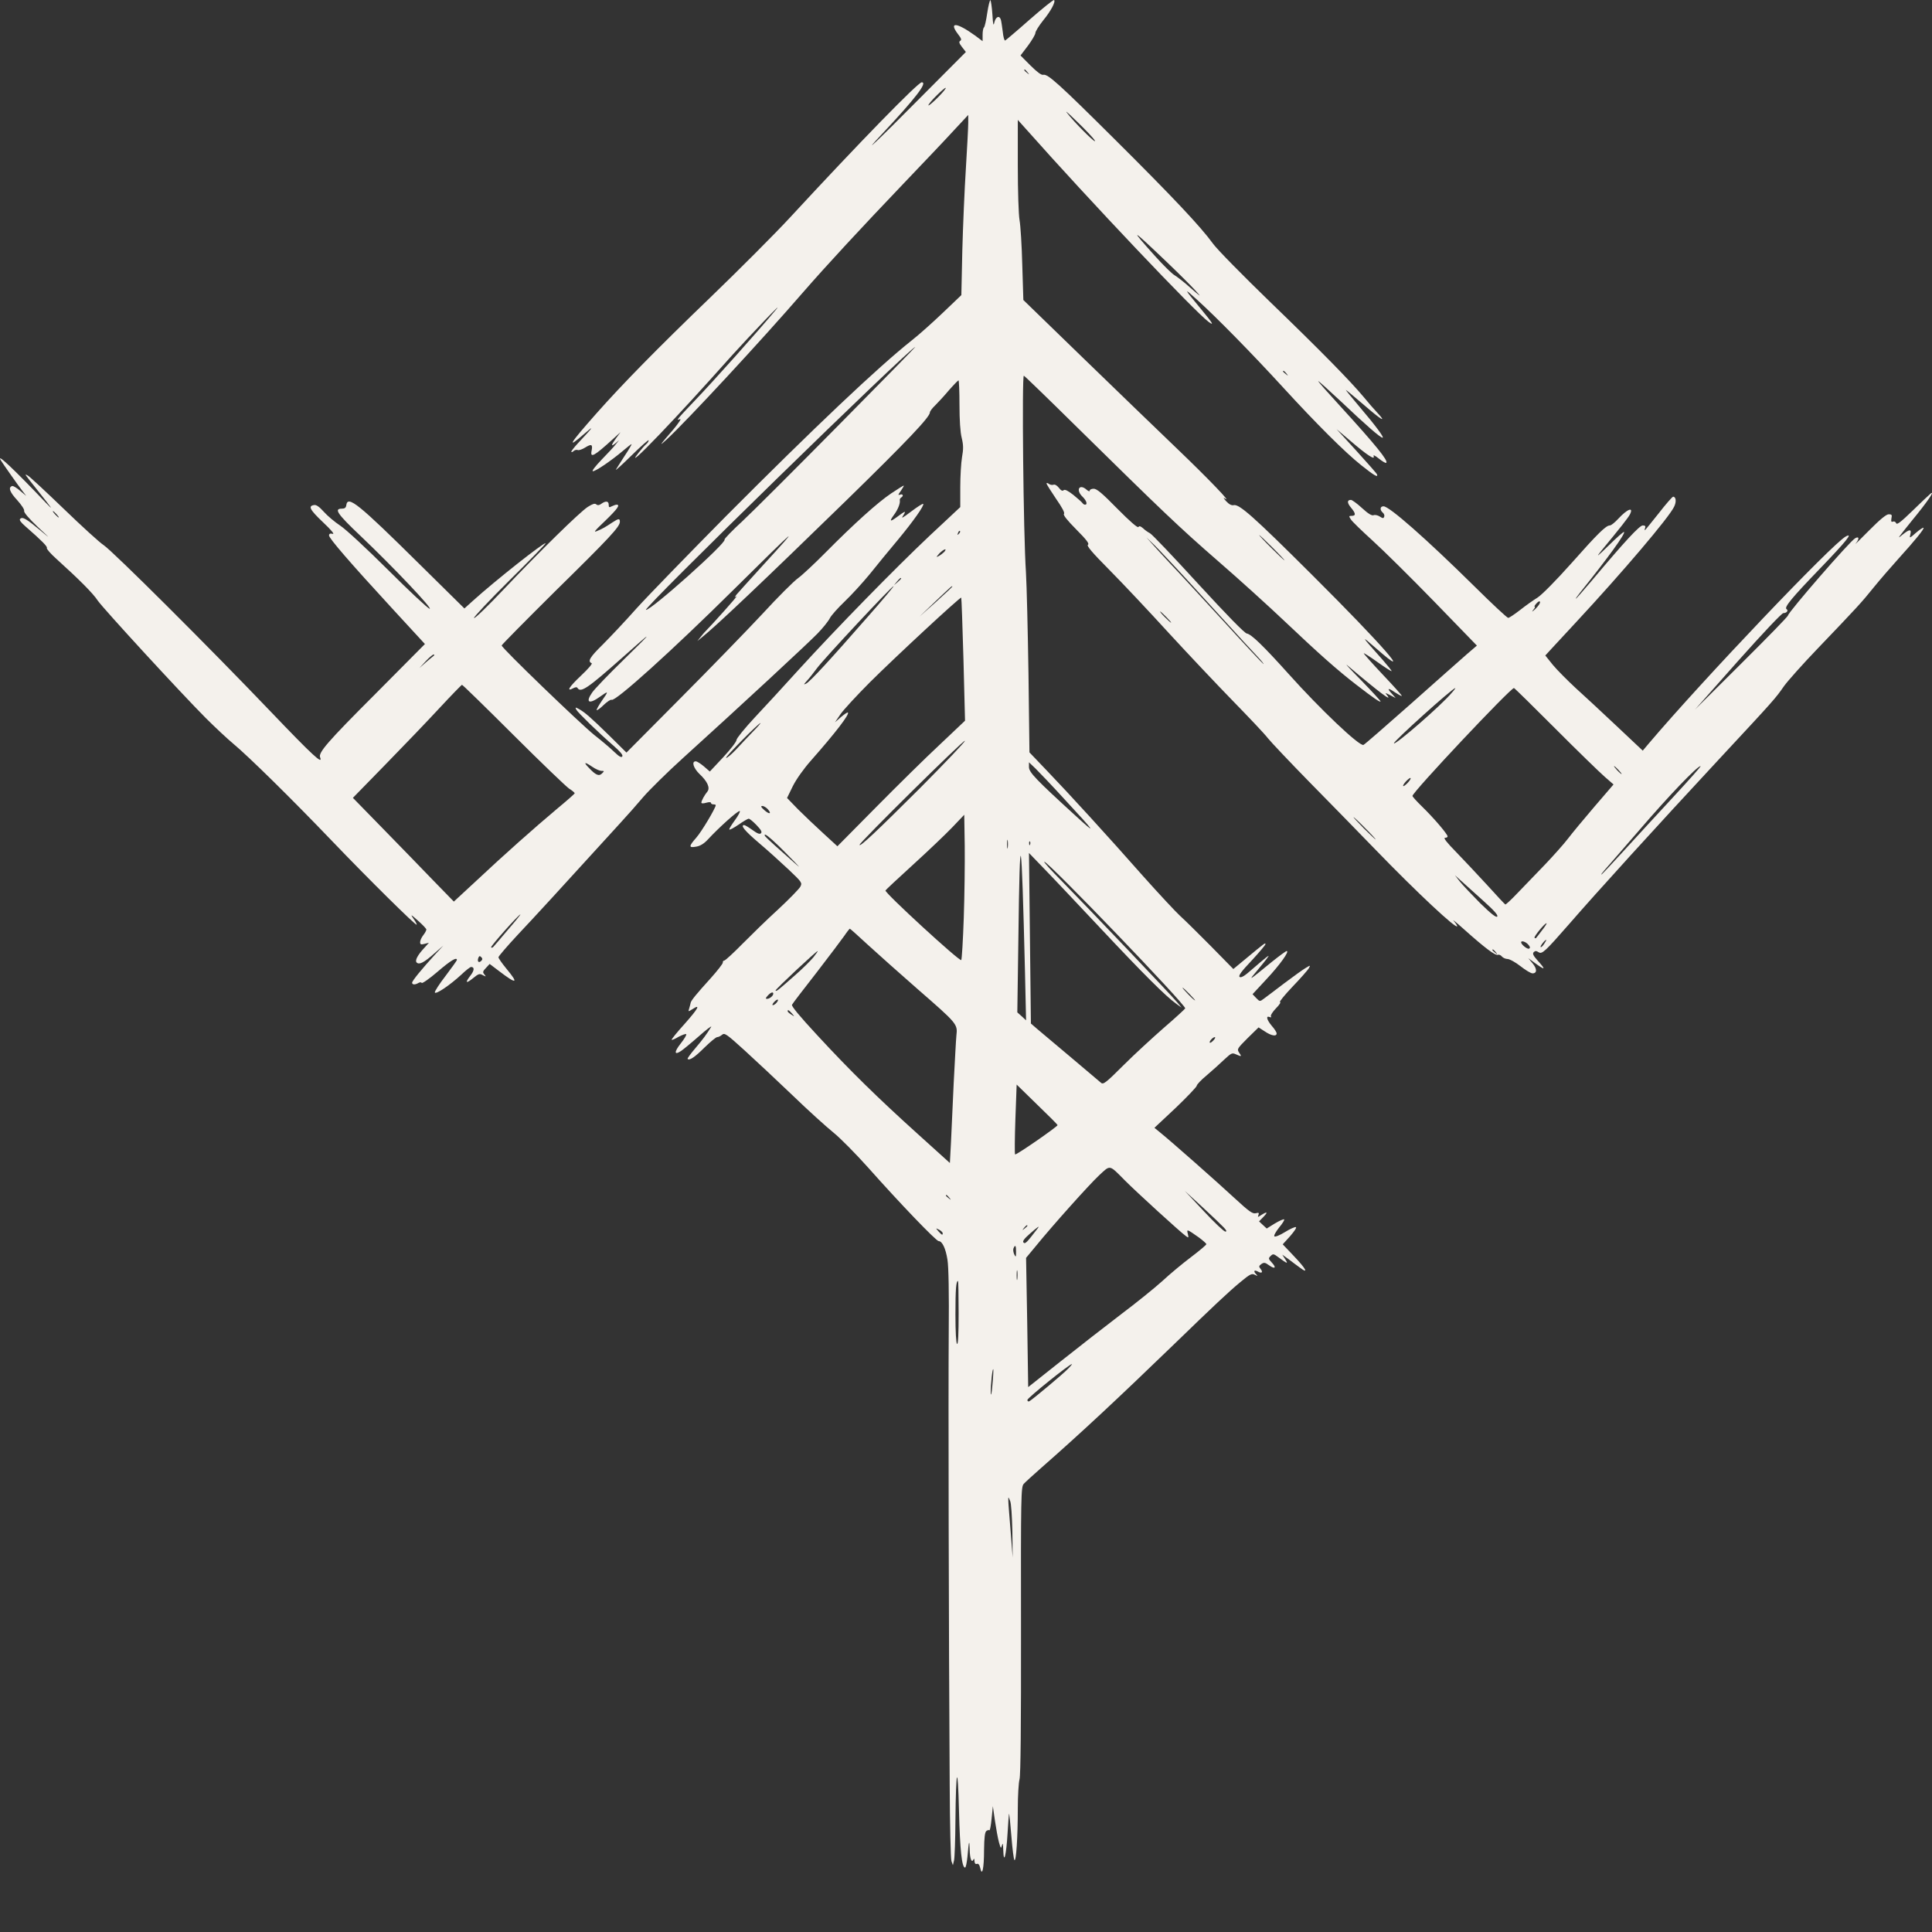
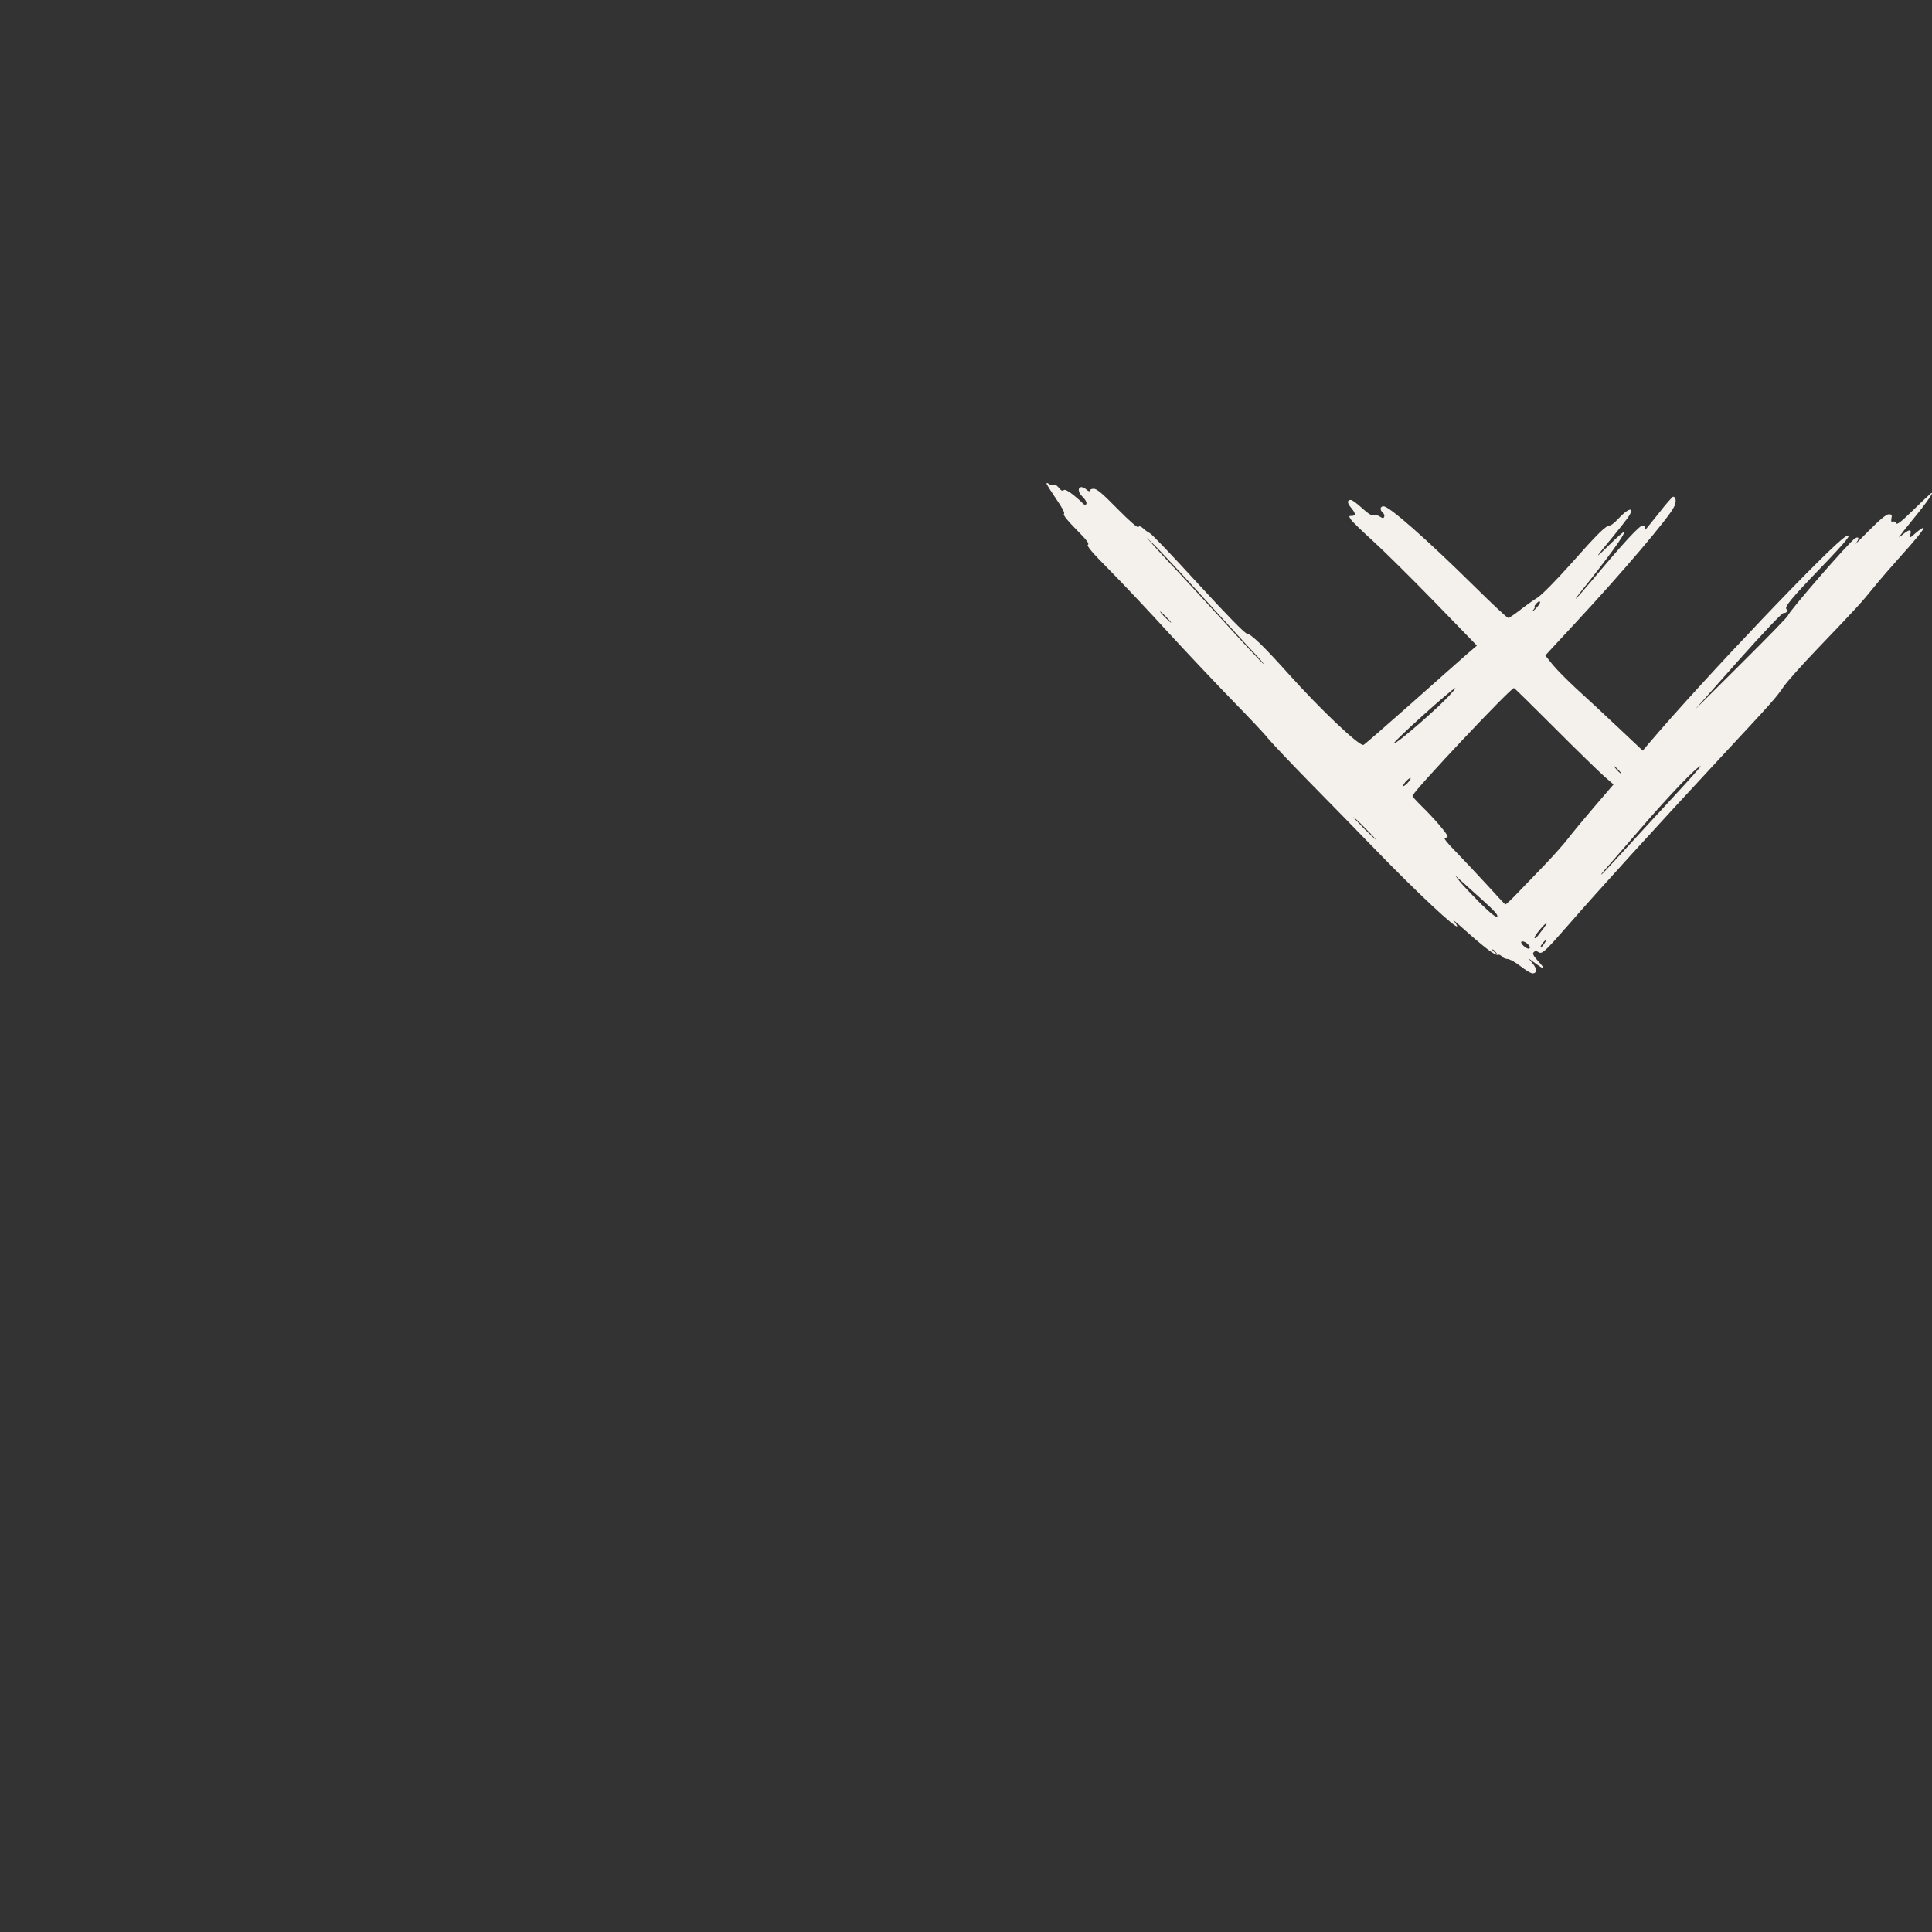
<svg xmlns="http://www.w3.org/2000/svg" width="32" height="32" viewBox="0 0 32 32" fill="none">
  <rect x="0" y="0" width="32" height="32" fill="#333333" stroke="none" />
-   <path d="M16.352 0.214C16.334 0.338 16.31 0.447 16.297 0.455C16.286 0.463 16.275 0.515 16.275 0.573V0.682L16.151 0.589C15.844 0.368 15.709 0.357 15.868 0.566C15.921 0.634 15.931 0.661 15.905 0.676C15.878 0.692 15.886 0.716 15.934 0.779L15.998 0.861L15.256 1.606C14.513 2.356 14.237 2.614 14.608 2.221C15.169 1.622 15.368 1.363 15.267 1.363C15.206 1.363 14.229 2.364 13.081 3.607C12.832 3.876 12.239 4.47 11.765 4.927C10.879 5.78 10.302 6.369 9.873 6.854C9.426 7.359 9.37 7.454 9.685 7.179C9.852 7.034 9.831 7.066 9.571 7.343C9.505 7.414 9.455 7.48 9.463 7.485C9.468 7.493 9.486 7.485 9.502 7.47C9.518 7.454 9.55 7.446 9.569 7.454C9.587 7.462 9.645 7.443 9.693 7.412C9.796 7.348 9.82 7.359 9.799 7.464C9.772 7.594 9.838 7.559 10.159 7.266L10.278 7.158L10.206 7.256C10.119 7.375 10.114 7.409 10.196 7.34L10.254 7.29L10.201 7.356C10.175 7.393 10.066 7.509 9.966 7.612C9.857 7.726 9.796 7.805 9.82 7.805C9.868 7.805 10.116 7.636 10.312 7.472C10.386 7.409 10.453 7.356 10.46 7.356C10.468 7.356 10.418 7.443 10.349 7.546C10.28 7.652 10.214 7.757 10.201 7.779C10.191 7.8 10.307 7.694 10.463 7.541C10.617 7.39 10.744 7.277 10.744 7.293C10.744 7.311 10.725 7.338 10.704 7.356C10.68 7.375 10.625 7.438 10.577 7.499C10.429 7.686 10.585 7.549 10.921 7.198C11.262 6.841 11.604 6.469 12.12 5.891C12.43 5.548 13.001 4.951 12.856 5.125C12.551 5.492 11.813 6.318 11.501 6.643C11.382 6.767 11.268 6.889 11.249 6.915C11.217 6.955 11.217 6.96 11.262 6.942C11.292 6.931 11.244 7.002 11.157 7.108C10.924 7.377 10.902 7.409 11.045 7.277C11.389 6.957 12.594 5.658 13.3 4.843C13.695 4.389 14.248 3.792 14.979 3.026C15.291 2.699 15.659 2.313 15.791 2.168L16.037 1.904V2.036C16.037 2.107 16.019 2.448 15.998 2.789C15.976 3.129 15.95 3.742 15.939 4.148L15.923 4.888L15.616 5.181C15.447 5.342 15.217 5.548 15.105 5.635C14.537 6.086 13.494 7.074 12.027 8.547C11.403 9.178 10.736 9.864 10.545 10.075C10.357 10.287 10.103 10.556 9.984 10.675C9.772 10.883 9.727 10.955 9.799 10.984C9.817 10.992 9.748 11.073 9.619 11.195C9.423 11.38 9.373 11.464 9.497 11.398C9.531 11.38 9.555 11.377 9.566 11.396C9.619 11.48 9.738 11.398 10.32 10.881C10.836 10.421 10.839 10.429 10.331 10.926C10.082 11.168 9.846 11.414 9.807 11.472C9.693 11.636 9.756 11.67 9.936 11.541C10.079 11.438 10.085 11.443 9.976 11.596C9.918 11.681 9.876 11.755 9.883 11.762C9.891 11.768 9.944 11.731 10 11.675C10.058 11.62 10.116 11.583 10.13 11.591C10.188 11.628 11.135 10.773 12.157 9.761C13.237 8.692 13.295 8.644 12.623 9.378C12.411 9.611 12.221 9.822 12.199 9.848C12.165 9.896 12.165 9.899 12.199 9.877C12.229 9.862 11.794 10.347 11.67 10.472C11.662 10.479 11.633 10.514 11.604 10.551L11.551 10.617L11.617 10.564C11.866 10.366 12.66 9.611 14.015 8.291C15.029 7.301 15.402 6.907 15.402 6.831C15.402 6.812 15.442 6.759 15.489 6.715C15.537 6.667 15.64 6.556 15.717 6.464C15.796 6.374 15.868 6.3 15.876 6.3C15.884 6.3 15.892 6.482 15.892 6.704C15.892 6.955 15.905 7.161 15.929 7.253C15.958 7.372 15.958 7.438 15.934 7.573C15.918 7.668 15.905 7.892 15.905 8.072V8.399L15.397 8.874C14.82 9.418 13.862 10.398 13.229 11.092C12.993 11.353 12.663 11.712 12.498 11.887C12.334 12.063 12.199 12.23 12.199 12.256C12.199 12.285 12.099 12.412 11.977 12.544L11.757 12.779L11.659 12.694C11.607 12.65 11.546 12.61 11.524 12.61C11.45 12.61 11.485 12.721 11.585 12.819C11.715 12.94 11.765 13.048 11.718 13.109C11.667 13.17 11.617 13.265 11.617 13.294C11.617 13.31 11.649 13.31 11.697 13.296C11.744 13.283 11.776 13.283 11.776 13.299C11.776 13.312 11.794 13.323 11.816 13.323C11.837 13.323 11.855 13.328 11.855 13.336C11.855 13.381 11.62 13.777 11.532 13.875C11.405 14.02 11.405 14.046 11.532 14.023C11.599 14.012 11.662 13.972 11.723 13.906C11.911 13.703 12.223 13.423 12.252 13.434C12.266 13.436 12.231 13.505 12.173 13.584C12.115 13.664 12.072 13.732 12.08 13.74C12.088 13.748 12.157 13.711 12.234 13.658C12.313 13.603 12.387 13.56 12.401 13.56C12.416 13.56 12.475 13.608 12.53 13.666C12.604 13.743 12.626 13.78 12.604 13.801C12.583 13.822 12.543 13.806 12.464 13.748C12.401 13.703 12.34 13.666 12.326 13.666C12.258 13.666 12.334 13.761 12.565 13.957C12.705 14.075 12.927 14.276 13.057 14.398C13.285 14.614 13.29 14.622 13.255 14.688C13.234 14.725 13.07 14.894 12.888 15.063C12.705 15.229 12.438 15.491 12.292 15.638C12.144 15.789 12.011 15.91 11.996 15.91C11.98 15.91 11.969 15.926 11.972 15.945C11.972 15.963 11.882 16.079 11.771 16.203C11.538 16.459 11.45 16.568 11.44 16.607C11.437 16.623 11.427 16.665 11.416 16.7C11.397 16.76 11.397 16.76 11.469 16.715C11.609 16.623 11.567 16.702 11.342 16.956C11.215 17.096 11.117 17.217 11.125 17.222C11.13 17.23 11.183 17.207 11.241 17.172C11.302 17.141 11.358 17.119 11.366 17.13C11.376 17.138 11.334 17.209 11.273 17.286C11.162 17.426 11.167 17.484 11.281 17.407C11.313 17.386 11.445 17.278 11.575 17.164C11.702 17.051 11.794 16.982 11.779 17.009C11.699 17.138 11.646 17.209 11.517 17.362C11.44 17.452 11.382 17.531 11.389 17.539C11.419 17.571 11.511 17.508 11.67 17.349C11.765 17.257 11.858 17.178 11.879 17.178C11.9 17.178 11.937 17.159 11.961 17.138C12.001 17.104 12.035 17.127 12.334 17.399C12.514 17.563 12.872 17.898 13.126 18.141C13.38 18.387 13.684 18.661 13.801 18.756C13.917 18.849 14.177 19.113 14.38 19.34C14.896 19.921 15.505 20.557 15.548 20.557C15.606 20.557 15.664 20.678 15.693 20.866C15.712 20.979 15.72 21.418 15.714 22.075C15.706 23.068 15.714 27.084 15.73 29.56C15.733 30.22 15.746 30.79 15.759 30.827L15.783 30.893L15.802 30.814C15.812 30.769 15.823 30.474 15.825 30.154C15.833 29.272 15.865 29.188 15.884 29.996C15.9 30.637 15.931 30.933 15.984 30.933C15.998 30.933 16.013 30.854 16.024 30.753C16.048 30.481 16.056 30.458 16.061 30.635C16.064 30.788 16.095 30.867 16.125 30.796C16.133 30.777 16.14 30.79 16.14 30.825C16.143 30.864 16.156 30.88 16.18 30.872C16.204 30.862 16.223 30.885 16.236 30.941C16.267 31.089 16.299 30.949 16.299 30.64C16.302 30.439 16.312 30.349 16.336 30.328C16.358 30.312 16.379 30.307 16.387 30.315C16.397 30.323 16.413 30.236 16.424 30.122L16.445 29.916L16.479 30.154C16.498 30.283 16.527 30.445 16.545 30.511C16.575 30.619 16.58 30.624 16.596 30.563C16.609 30.516 16.614 30.537 16.617 30.642C16.625 30.899 16.667 30.727 16.688 30.371C16.699 30.186 16.709 30.038 16.715 30.041C16.717 30.046 16.736 30.215 16.752 30.418C16.768 30.621 16.791 30.798 16.802 30.809C16.831 30.838 16.858 30.426 16.858 29.959C16.858 29.747 16.871 29.526 16.887 29.468C16.905 29.396 16.913 28.583 16.911 26.996C16.908 24.76 16.911 24.628 16.956 24.578C16.982 24.549 17.109 24.433 17.241 24.317C17.898 23.741 18.509 23.171 19.465 22.247C20.1 21.632 20.346 21.399 20.545 21.235C20.703 21.104 20.733 21.088 20.783 21.114C20.831 21.138 20.836 21.138 20.809 21.109C20.756 21.056 20.77 21.027 20.831 21.059C20.899 21.098 20.926 21.075 20.878 21.016C20.849 20.979 20.849 20.969 20.891 20.937C20.934 20.908 20.952 20.908 21.018 20.956C21.116 21.027 21.148 21 21.066 20.913C21.008 20.85 21.005 20.842 21.047 20.802C21.087 20.763 21.095 20.766 21.177 20.826C21.323 20.934 21.341 20.94 21.288 20.858L21.238 20.781L21.339 20.853C21.392 20.895 21.479 20.958 21.529 20.995C21.68 21.109 21.635 21.019 21.434 20.808L21.246 20.61L21.37 20.473C21.439 20.393 21.482 20.33 21.463 20.325C21.447 20.319 21.365 20.356 21.283 20.407C21.198 20.459 21.122 20.491 21.108 20.478C21.095 20.465 21.13 20.404 21.185 20.333C21.241 20.267 21.278 20.206 21.27 20.198C21.262 20.187 21.193 20.219 21.116 20.264L20.981 20.348L20.918 20.29L20.854 20.23L20.926 20.156C21.005 20.074 20.992 20.061 20.891 20.124C20.831 20.164 20.828 20.164 20.844 20.124C20.857 20.087 20.849 20.082 20.799 20.095C20.746 20.108 20.688 20.066 20.444 19.841C20.145 19.564 19.415 18.92 19.227 18.767L19.121 18.68L19.473 18.35C19.663 18.168 19.822 18.001 19.822 17.983C19.822 17.964 19.896 17.885 19.989 17.809C20.079 17.732 20.209 17.616 20.277 17.55C20.394 17.442 20.407 17.434 20.471 17.463C20.566 17.505 20.571 17.502 20.523 17.434C20.486 17.376 20.492 17.368 20.666 17.193L20.846 17.017L20.947 17.082C21.055 17.156 21.145 17.172 21.145 17.117C21.145 17.098 21.111 17.043 21.066 16.993C20.981 16.892 20.963 16.819 21.029 16.845C21.053 16.855 21.061 16.85 21.05 16.832C21.042 16.816 21.079 16.758 21.135 16.7C21.191 16.644 21.22 16.597 21.201 16.597C21.183 16.597 21.275 16.483 21.405 16.346C21.537 16.209 21.659 16.069 21.677 16.04C21.707 15.984 21.707 15.984 21.627 16.032C21.582 16.058 21.423 16.172 21.273 16.285C21.122 16.399 20.971 16.515 20.934 16.541C20.868 16.591 20.865 16.591 20.807 16.531L20.746 16.467L20.979 16.216C21.196 15.984 21.363 15.752 21.312 15.752C21.299 15.752 21.191 15.831 21.069 15.929C20.669 16.256 20.672 16.253 20.817 16.082C20.889 15.995 20.968 15.9 20.987 15.871C21.024 15.82 21.024 15.82 20.973 15.857C20.944 15.879 20.838 15.968 20.741 16.053C20.611 16.169 20.553 16.201 20.531 16.18C20.51 16.159 20.563 16.087 20.733 15.908C20.857 15.773 20.96 15.652 20.96 15.638C20.96 15.609 20.947 15.62 20.648 15.868L20.428 16.05L20.052 15.667C19.846 15.459 19.618 15.234 19.544 15.168C19.473 15.102 19.197 14.807 18.933 14.511C18.351 13.851 17.707 13.146 17.331 12.755L17.051 12.462L17.035 11.171C17.024 10.458 17.006 9.698 16.993 9.481C16.95 8.85 16.924 6.213 16.958 6.223C16.974 6.229 17.366 6.609 17.829 7.066C19.248 8.462 19.52 8.724 20.179 9.297C20.529 9.6 21.029 10.054 21.291 10.303C21.842 10.825 22.151 11.1 22.469 11.345C22.757 11.567 22.866 11.641 22.866 11.617C22.866 11.607 22.726 11.454 22.556 11.279C22.384 11.105 22.273 10.986 22.31 11.015C22.855 11.477 23.08 11.644 22.969 11.509C22.937 11.472 22.943 11.472 23.025 11.514L23.117 11.562L23.059 11.496C22.969 11.401 22.985 11.385 23.096 11.462C23.152 11.498 23.205 11.528 23.218 11.528C23.231 11.528 23.091 11.372 22.908 11.179C22.726 10.986 22.583 10.825 22.588 10.82C22.593 10.815 22.697 10.881 22.818 10.968C22.94 11.055 23.043 11.121 23.049 11.116C23.054 11.11 22.988 11.029 22.903 10.931C22.535 10.519 22.527 10.506 22.797 10.743C23.445 11.311 22.903 10.688 21.744 9.534C20.759 8.552 20.523 8.344 20.433 8.367C20.399 8.375 20.357 8.354 20.306 8.299C20.267 8.254 20.256 8.233 20.285 8.254C20.428 8.359 20.01 7.924 19.491 7.427C19.171 7.121 18.47 6.443 17.93 5.92L16.95 4.969L16.932 4.386C16.924 4.066 16.903 3.734 16.887 3.647C16.871 3.559 16.858 3.171 16.858 2.738V1.986L16.998 2.142C18.044 3.322 19.798 5.17 20.018 5.331C20.116 5.402 20.092 5.36 19.891 5.117C19.6 4.766 19.595 4.753 19.835 4.972C20.148 5.255 20.741 5.859 21.251 6.416C21.807 7.023 22.278 7.493 22.548 7.707C22.76 7.876 22.829 7.916 22.808 7.858C22.805 7.845 22.651 7.67 22.469 7.47L22.138 7.108L22.368 7.303C22.636 7.533 22.779 7.628 22.752 7.557C22.741 7.528 22.773 7.544 22.839 7.596C22.898 7.644 22.953 7.676 22.961 7.665C22.996 7.631 22.787 7.372 22.199 6.728C21.998 6.509 21.834 6.324 21.834 6.313C21.834 6.303 22.003 6.456 22.212 6.651C22.628 7.045 22.863 7.25 22.9 7.25C22.932 7.25 22.784 7.05 22.514 6.733C22.387 6.583 22.286 6.458 22.291 6.458C22.297 6.458 22.429 6.569 22.591 6.707C22.882 6.96 22.98 7.016 22.81 6.833C22.76 6.781 22.659 6.664 22.588 6.577C22.363 6.308 21.879 5.814 21.034 4.998C20.59 4.568 20.163 4.135 20.092 4.037C19.886 3.752 19.425 3.264 18.472 2.316C17.538 1.387 17.353 1.22 17.279 1.239C17.249 1.247 17.178 1.194 17.069 1.086L16.903 0.919L17.027 0.756C17.093 0.666 17.149 0.571 17.149 0.547C17.149 0.521 17.207 0.428 17.276 0.341C17.406 0.183 17.488 0.027 17.459 0.001C17.451 -0.01 17.268 0.138 17.056 0.323C16.845 0.51 16.659 0.666 16.649 0.671C16.635 0.676 16.617 0.61 16.609 0.526C16.598 0.441 16.585 0.352 16.577 0.325C16.553 0.251 16.495 0.275 16.471 0.365C16.455 0.439 16.448 0.418 16.437 0.236C16.429 0.117 16.413 0.014 16.405 0.003C16.395 -0.005 16.371 0.09 16.352 0.214ZM17.019 1.197C17.054 1.239 17.051 1.241 17.011 1.207C16.966 1.173 16.953 1.152 16.974 1.152C16.98 1.152 17.001 1.173 17.019 1.197ZM15.534 1.614C15.455 1.693 15.386 1.751 15.378 1.746C15.37 1.738 15.428 1.666 15.508 1.587C15.587 1.508 15.656 1.45 15.664 1.455C15.672 1.463 15.614 1.534 15.534 1.614ZM18.133 2.327C18.171 2.398 17.893 2.129 17.723 1.931C17.617 1.804 17.644 1.825 17.848 2.023C17.991 2.16 18.118 2.297 18.133 2.327ZM19.332 4.346C19.523 4.528 19.729 4.734 19.796 4.808C19.907 4.93 19.901 4.927 19.716 4.766C19.608 4.668 19.486 4.576 19.449 4.555C19.412 4.534 19.269 4.394 19.131 4.241C18.692 3.752 18.732 3.773 19.332 4.346ZM13.893 7.039C13.189 7.752 12.475 8.465 12.303 8.626C12.128 8.787 11.993 8.927 12.001 8.938C12.033 8.993 10.791 10.102 10.699 10.102C10.622 10.102 15.079 5.751 15.161 5.746C15.166 5.746 14.595 6.329 13.893 7.039ZM21.307 6.186C21.341 6.229 21.339 6.231 21.299 6.197C21.273 6.179 21.251 6.157 21.251 6.152C21.251 6.131 21.273 6.144 21.307 6.186ZM15.881 8.842C15.855 8.866 15.852 8.864 15.868 8.827C15.876 8.8 15.892 8.787 15.9 8.795C15.908 8.803 15.9 8.824 15.881 8.842ZM21.079 9.072C21.196 9.188 21.283 9.283 21.278 9.283C21.27 9.283 21.169 9.188 21.053 9.072C20.936 8.956 20.849 8.861 20.854 8.861C20.862 8.861 20.963 8.956 21.079 9.072ZM15.64 9.141C15.619 9.162 15.579 9.194 15.55 9.209C15.5 9.236 15.503 9.231 15.558 9.167C15.627 9.096 15.698 9.07 15.64 9.141ZM14.926 9.582C14.926 9.587 14.899 9.613 14.867 9.642L14.806 9.693L14.857 9.632C14.904 9.576 14.926 9.561 14.926 9.582ZM14.364 10.226C13.745 10.934 13.42 11.287 13.353 11.322C13.306 11.345 13.308 11.34 13.367 11.274C13.406 11.232 13.48 11.137 13.533 11.066C13.639 10.92 14.767 9.711 14.801 9.708C14.812 9.706 14.616 9.941 14.364 10.226ZM15.773 9.716C15.773 9.722 15.651 9.835 15.503 9.97L15.23 10.213L15.495 9.959C15.757 9.711 15.773 9.695 15.773 9.716ZM15.958 10.923L15.984 11.937L15.569 12.33C15.338 12.544 14.862 13.014 14.51 13.37L13.87 14.017L13.637 13.803C13.509 13.687 13.322 13.508 13.218 13.405L13.036 13.217L13.131 13.022C13.189 12.906 13.311 12.734 13.435 12.594C13.838 12.137 14.073 11.831 14.044 11.802C14.036 11.794 13.986 11.829 13.93 11.876L13.83 11.963L13.92 11.831C13.97 11.757 14.19 11.52 14.409 11.3C14.825 10.886 15.905 9.883 15.921 9.899C15.926 9.904 15.942 10.363 15.958 10.923ZM12.475 12.114C12.401 12.19 12.274 12.325 12.194 12.412C12.112 12.499 12.035 12.562 12.027 12.552C12.011 12.536 12.562 11.979 12.596 11.976C12.602 11.976 12.549 12.04 12.475 12.114ZM15.241 13.051C14.51 13.78 14.237 14.036 14.237 13.993C14.237 13.954 15.971 12.24 15.982 12.27C15.987 12.285 15.653 12.636 15.241 13.051ZM17.646 13.254C18.147 13.793 18.181 13.848 17.811 13.508C17.157 12.911 17.043 12.792 17.043 12.705V12.626L17.151 12.729C17.21 12.787 17.435 13.022 17.646 13.254ZM12.716 13.402C12.787 13.481 12.745 13.495 12.66 13.418C12.604 13.37 12.596 13.352 12.626 13.349C12.649 13.349 12.689 13.373 12.716 13.402ZM15.963 15.205C15.95 15.58 15.931 15.894 15.921 15.902C15.894 15.929 14.65 14.786 14.666 14.749C14.671 14.738 14.878 14.545 15.124 14.321C15.373 14.094 15.664 13.817 15.773 13.703L15.971 13.495L15.979 14.009C15.982 14.292 15.976 14.83 15.963 15.205ZM13.007 14.12C13.295 14.413 13.295 14.413 13.075 14.218C12.671 13.861 12.636 13.827 12.676 13.825C12.7 13.825 12.848 13.957 13.007 14.12ZM16.691 14.041C16.686 14.075 16.68 14.049 16.68 13.983C16.68 13.917 16.686 13.89 16.691 13.922C16.696 13.957 16.696 14.009 16.691 14.041ZM17.061 13.988C17.054 14.009 17.046 14.001 17.046 13.972C17.043 13.943 17.051 13.928 17.059 13.938C17.067 13.946 17.069 13.97 17.061 13.988ZM16.977 16.095L16.995 16.9L16.924 16.834L16.85 16.768L16.868 15.514C16.892 13.576 16.919 13.719 16.977 16.095ZM18.21 15.356C18.93 16.124 19.314 16.507 19.483 16.626L19.571 16.689L19.494 16.597C19.407 16.491 18.062 15.079 17.588 14.595C17.413 14.419 17.281 14.273 17.297 14.273C17.363 14.273 19.65 16.652 19.631 16.702C19.626 16.713 19.47 16.858 19.279 17.022C19.092 17.186 18.787 17.465 18.607 17.645C18.319 17.933 18.274 17.967 18.237 17.935C18.213 17.914 17.991 17.727 17.744 17.518C17.496 17.31 17.244 17.096 17.183 17.046L17.075 16.953L17.043 14.128L17.26 14.353C17.382 14.477 17.808 14.928 18.21 15.356ZM14.38 15.654C14.542 15.802 14.907 16.127 15.19 16.375C15.857 16.956 15.863 16.961 15.841 17.151C15.833 17.23 15.815 17.587 15.796 17.943C15.78 18.3 15.759 18.741 15.751 18.928L15.733 19.263L15.204 18.785C14.537 18.183 14.084 17.74 13.533 17.143C13.242 16.829 13.105 16.663 13.118 16.642C13.128 16.62 13.311 16.383 13.523 16.111C13.735 15.836 13.941 15.562 13.986 15.498C14.028 15.435 14.071 15.382 14.076 15.382C14.081 15.382 14.219 15.504 14.38 15.654ZM13.473 15.855C13.428 15.91 13.293 16.045 13.171 16.151C12.874 16.412 12.864 16.422 12.845 16.407C12.835 16.393 13.52 15.752 13.544 15.752C13.549 15.752 13.518 15.799 13.473 15.855ZM19.703 16.465C19.759 16.523 19.801 16.57 19.793 16.57C19.785 16.57 19.732 16.523 19.677 16.465C19.621 16.407 19.579 16.359 19.587 16.359C19.595 16.359 19.647 16.407 19.703 16.465ZM12.808 16.459C12.808 16.494 12.747 16.544 12.705 16.544C12.676 16.544 12.678 16.533 12.716 16.491C12.766 16.436 12.808 16.422 12.808 16.459ZM12.861 16.61C12.843 16.631 12.816 16.649 12.8 16.649C12.787 16.649 12.795 16.626 12.821 16.597C12.877 16.536 12.914 16.547 12.861 16.61ZM13.115 16.784C13.165 16.842 13.165 16.842 13.107 16.805C13.073 16.784 13.046 16.76 13.046 16.75C13.046 16.718 13.062 16.726 13.115 16.784ZM20.1 17.23C20.073 17.259 20.047 17.278 20.039 17.27C20.021 17.254 20.087 17.178 20.121 17.178C20.134 17.178 20.127 17.201 20.1 17.23ZM17.517 18.635C17.519 18.659 16.829 19.137 16.813 19.121C16.805 19.113 16.807 18.851 16.818 18.537L16.839 17.964L17.175 18.292C17.361 18.471 17.514 18.624 17.517 18.635ZM18.631 19.551C18.816 19.738 19.557 20.414 19.642 20.473C19.687 20.507 19.69 20.504 19.674 20.436C19.653 20.354 19.658 20.356 19.857 20.496C19.925 20.546 19.981 20.597 19.981 20.607C19.981 20.62 19.87 20.713 19.732 20.818C19.595 20.921 19.377 21.101 19.25 21.22C19.121 21.336 18.814 21.584 18.565 21.771C18.319 21.959 17.871 22.307 17.572 22.545L17.03 22.975L17.014 21.906L16.995 20.834L17.146 20.652C17.435 20.296 18.044 19.617 18.205 19.467C18.395 19.292 18.366 19.284 18.631 19.551ZM20.269 20.33C20.317 20.38 20.322 20.399 20.296 20.399C20.272 20.399 20.113 20.248 19.939 20.061L19.624 19.725L19.915 19.992C20.076 20.14 20.235 20.293 20.269 20.33ZM15.722 19.836C15.757 19.878 15.754 19.881 15.714 19.847C15.688 19.828 15.667 19.807 15.667 19.802C15.667 19.781 15.688 19.794 15.722 19.836ZM17.017 20.303C17.017 20.309 16.995 20.33 16.971 20.348C16.929 20.383 16.927 20.38 16.961 20.338C16.995 20.296 17.017 20.282 17.017 20.303ZM17.183 20.351C17.011 20.576 16.98 20.61 16.953 20.581C16.932 20.56 16.961 20.52 17.056 20.436C17.189 20.319 17.231 20.29 17.183 20.351ZM15.614 20.425C15.614 20.465 15.601 20.457 15.545 20.396C15.495 20.338 15.495 20.338 15.556 20.369C15.587 20.385 15.614 20.412 15.614 20.425ZM16.829 20.734C16.829 20.824 16.826 20.829 16.799 20.776C16.784 20.744 16.778 20.7 16.786 20.678C16.815 20.607 16.831 20.631 16.829 20.734ZM16.85 21.183C16.845 21.225 16.839 21.196 16.839 21.125C16.839 21.051 16.845 21.019 16.85 21.051C16.855 21.085 16.855 21.143 16.85 21.183ZM15.878 21.748C15.878 22.094 15.87 22.27 15.852 22.26C15.836 22.249 15.825 22.059 15.825 21.771C15.825 21.349 15.836 21.217 15.868 21.217C15.873 21.217 15.878 21.455 15.878 21.748ZM17.689 22.672C17.615 22.751 17.117 23.168 17.051 23.208C17.03 23.218 17.017 23.21 17.017 23.187C17.017 23.155 17.707 22.598 17.755 22.593C17.763 22.59 17.734 22.627 17.689 22.672ZM16.437 22.946C16.424 23.089 16.413 23.137 16.41 23.065C16.408 22.93 16.439 22.643 16.453 22.682C16.455 22.698 16.45 22.814 16.437 22.946ZM16.768 25.362L16.773 25.798L16.739 25.362C16.72 25.122 16.701 24.898 16.701 24.86V24.794L16.731 24.86C16.749 24.898 16.762 25.117 16.768 25.362Z" fill="#F4F1EC" />
-   <path d="M0.014 7.625C0.048 7.681 0.307 8.05 0.374 8.135L0.435 8.214L0.331 8.127C0.276 8.079 0.217 8.045 0.202 8.05C0.133 8.072 0.159 8.148 0.284 8.283C0.355 8.362 0.408 8.441 0.4 8.462C0.392 8.486 0.477 8.586 0.622 8.724C0.845 8.932 0.847 8.935 0.667 8.784C0.435 8.592 0.374 8.555 0.334 8.594C0.315 8.613 0.345 8.652 0.424 8.721C0.699 8.961 0.789 9.054 0.776 9.077C0.768 9.091 0.842 9.175 0.943 9.265C1.308 9.595 1.541 9.827 1.62 9.949C1.716 10.086 2.981 11.464 3.412 11.897C3.566 12.05 3.767 12.238 3.862 12.317C4.114 12.526 4.823 13.223 5.5 13.93C6.12 14.577 6.885 15.332 6.901 15.316C6.906 15.311 6.885 15.266 6.85 15.219C6.795 15.139 6.8 15.139 6.924 15.25C6.999 15.316 7.059 15.38 7.062 15.395C7.062 15.409 7.041 15.451 7.012 15.488C6.983 15.525 6.959 15.575 6.959 15.604C6.959 15.644 6.972 15.649 7.033 15.633L7.104 15.615L7.036 15.691C6.916 15.818 6.869 15.91 6.901 15.942C6.943 15.984 7.022 15.945 7.197 15.789L7.343 15.662L7.21 15.805C6.983 16.053 6.826 16.246 6.826 16.277C6.826 16.312 6.877 16.314 6.932 16.28C6.956 16.267 6.977 16.267 6.985 16.28C6.993 16.293 7.112 16.211 7.247 16.095C7.464 15.908 7.568 15.847 7.568 15.9C7.568 15.91 7.483 16.026 7.38 16.164C7.276 16.298 7.197 16.422 7.202 16.438C7.216 16.478 7.456 16.314 7.639 16.145C7.713 16.074 7.787 16.016 7.803 16.016C7.861 16.016 7.859 16.074 7.79 16.161C7.697 16.282 7.718 16.298 7.84 16.198C7.925 16.129 7.943 16.122 7.996 16.151C8.052 16.18 8.055 16.18 8.023 16.14C7.991 16.103 7.996 16.087 8.049 16.032L8.11 15.966L8.266 16.084C8.56 16.309 8.597 16.296 8.388 16.045C8.317 15.958 8.256 15.873 8.256 15.855C8.256 15.839 8.401 15.67 8.581 15.477C8.862 15.179 9.24 14.767 10.259 13.648C10.381 13.516 10.561 13.312 10.659 13.196C10.757 13.083 11.051 12.792 11.313 12.555C12.255 11.702 13.38 10.659 13.539 10.495C13.629 10.403 13.721 10.287 13.745 10.239C13.769 10.192 13.88 10.068 13.991 9.962C14.102 9.856 14.288 9.653 14.407 9.508C14.523 9.363 14.732 9.107 14.873 8.94C15.127 8.634 15.315 8.367 15.291 8.346C15.283 8.338 15.195 8.394 15.095 8.47C14.941 8.586 14.92 8.597 14.963 8.534C15.013 8.454 14.994 8.46 14.857 8.563C14.743 8.647 14.727 8.639 14.801 8.536C14.87 8.446 14.912 8.341 14.904 8.288C14.899 8.272 14.91 8.251 14.926 8.241C14.971 8.214 14.955 8.175 14.907 8.193C14.87 8.206 14.873 8.196 14.923 8.127C14.955 8.079 14.976 8.043 14.968 8.043C14.96 8.043 14.867 8.101 14.761 8.172C14.537 8.322 14.147 8.674 13.679 9.146C13.496 9.331 13.29 9.524 13.221 9.574C13.15 9.624 12.882 9.891 12.628 10.168C12.371 10.443 11.76 11.073 11.268 11.567L10.376 12.465L10.09 12.182C9.786 11.884 9.682 11.794 9.584 11.741C9.529 11.712 9.524 11.712 9.547 11.757C9.579 11.81 9.907 12.13 10.159 12.349C10.27 12.446 10.323 12.507 10.307 12.528C10.294 12.552 10.257 12.534 10.177 12.457C10.119 12.399 9.966 12.27 9.841 12.172C9.608 11.984 8.309 10.733 8.309 10.691C8.309 10.68 8.708 10.276 9.195 9.793C10.106 8.898 10.267 8.724 10.267 8.642C10.267 8.584 10.246 8.586 10.148 8.65C10.011 8.74 9.992 8.75 9.897 8.792C9.82 8.827 9.841 8.8 10.024 8.626C10.228 8.428 10.278 8.359 10.212 8.359C10.196 8.359 10.161 8.373 10.132 8.386C10.09 8.41 10.082 8.404 10.082 8.359C10.082 8.299 10.034 8.291 9.96 8.344C9.926 8.37 9.899 8.373 9.876 8.354C9.852 8.333 9.815 8.346 9.735 8.396C9.592 8.491 8.939 9.133 8.348 9.756C8.086 10.033 7.864 10.25 7.851 10.236C7.84 10.226 8.105 9.943 8.438 9.613C8.774 9.281 9.044 9.004 9.037 8.998C9.015 8.975 8.197 9.621 7.835 9.949L7.692 10.078L6.948 9.344C5.937 8.344 5.76 8.201 5.736 8.365C5.731 8.41 5.71 8.425 5.662 8.425C5.527 8.425 5.585 8.51 5.972 8.877C6.517 9.394 7.186 10.102 7.115 10.083C7.083 10.073 6.776 9.788 6.432 9.444C6.077 9.091 5.733 8.771 5.638 8.708C5.545 8.647 5.421 8.542 5.363 8.476C5.291 8.396 5.241 8.359 5.204 8.365C5.098 8.38 5.13 8.441 5.35 8.65C5.492 8.784 5.548 8.853 5.508 8.842C5.469 8.832 5.45 8.84 5.45 8.869C5.45 8.916 5.789 9.31 6.493 10.075L7.038 10.667L6.223 11.488C5.426 12.285 5.27 12.465 5.302 12.544C5.352 12.673 5.185 12.52 4.481 11.784C3.449 10.704 1.866 9.128 1.718 9.03C1.652 8.988 1.356 8.718 1.059 8.431C0.76 8.143 0.493 7.895 0.464 7.879C0.4 7.845 0.387 7.826 0.633 8.135C0.874 8.439 0.892 8.465 0.765 8.333C0.223 7.763 -0.068 7.491 0.014 7.625ZM0.937 8.518C0.964 8.547 0.98 8.571 0.972 8.571C0.964 8.571 0.937 8.547 0.911 8.518C0.884 8.489 0.869 8.465 0.877 8.465C0.884 8.465 0.911 8.489 0.937 8.518ZM7.184 10.862C7.168 10.873 7.11 10.923 7.051 10.973L6.946 11.066L7.051 10.952C7.107 10.891 7.168 10.841 7.181 10.841C7.197 10.841 7.197 10.849 7.184 10.862ZM8.499 12.169C8.954 12.623 9.373 13.025 9.426 13.062C9.481 13.096 9.524 13.133 9.518 13.141C9.516 13.149 9.389 13.262 9.235 13.389C8.851 13.711 8.34 14.165 7.893 14.585L7.517 14.933L7.178 14.585C6.993 14.392 6.615 14.004 6.342 13.724L5.845 13.215L6.382 12.665C6.678 12.362 7.081 11.942 7.276 11.731C7.472 11.52 7.642 11.345 7.652 11.343C7.663 11.343 8.044 11.715 8.499 12.169ZM9.812 12.702C9.865 12.739 9.934 12.768 9.96 12.768C10.011 12.768 10.011 12.771 9.971 12.811C9.921 12.861 9.868 12.84 9.754 12.718C9.659 12.621 9.68 12.613 9.812 12.702ZM8.412 15.401C8.293 15.543 8.184 15.67 8.171 15.683C8.16 15.696 8.142 15.702 8.134 15.691C8.118 15.678 8.592 15.145 8.621 15.145C8.626 15.145 8.534 15.261 8.412 15.401ZM7.97 15.916C7.93 15.955 7.901 15.926 7.922 15.868C7.935 15.834 7.946 15.828 7.97 15.852C7.994 15.876 7.994 15.892 7.97 15.916Z" fill="#F4F1EC" />
  <path d="M17.334 8.008C17.334 8.021 17.406 8.135 17.49 8.259C17.593 8.407 17.639 8.494 17.623 8.51C17.604 8.528 17.676 8.618 17.826 8.769C17.996 8.94 18.046 9.006 18.02 9.022C17.993 9.038 18.086 9.149 18.382 9.447C18.602 9.669 19.041 10.136 19.359 10.485C19.679 10.833 20.156 11.338 20.418 11.607C20.68 11.876 20.944 12.153 21 12.227C21.058 12.299 21.368 12.626 21.688 12.953C22.011 13.281 22.503 13.785 22.784 14.075C23.472 14.786 24.136 15.406 24.136 15.34C24.136 15.329 24.11 15.29 24.078 15.253C24.044 15.216 24.126 15.282 24.255 15.398C24.589 15.696 24.766 15.831 24.809 15.815C24.827 15.807 24.859 15.82 24.877 15.844C24.896 15.865 24.938 15.884 24.97 15.884C25.002 15.884 25.1 15.937 25.184 16.003C25.267 16.069 25.357 16.122 25.383 16.122C25.46 16.122 25.46 16.048 25.386 15.958L25.314 15.871L25.407 15.939C25.597 16.079 25.613 16.069 25.468 15.91C25.393 15.826 25.38 15.794 25.404 15.77C25.428 15.747 25.447 15.747 25.486 15.773C25.542 15.807 25.592 15.76 25.992 15.303C26.447 14.778 27.439 13.687 28.477 12.57C29.395 11.583 29.406 11.57 29.549 11.364C29.61 11.279 29.861 10.997 30.107 10.741C30.759 10.06 30.833 9.98 31.034 9.73C31.134 9.606 31.32 9.392 31.444 9.254C31.719 8.951 31.875 8.758 31.86 8.742C31.854 8.734 31.796 8.771 31.735 8.824C31.627 8.919 31.624 8.919 31.642 8.85C31.664 8.761 31.627 8.763 31.515 8.853C31.415 8.938 31.42 8.93 31.674 8.615C31.913 8.325 32.053 8.122 31.981 8.172C31.955 8.193 31.817 8.322 31.677 8.46C31.484 8.647 31.418 8.697 31.407 8.666C31.396 8.642 31.373 8.631 31.354 8.639C31.325 8.65 31.32 8.637 31.328 8.586C31.341 8.528 31.333 8.518 31.283 8.518C31.243 8.518 31.137 8.605 30.957 8.787C30.809 8.938 30.708 9.035 30.735 9.004C30.798 8.927 30.796 8.877 30.729 8.914C30.642 8.959 29.618 10.142 29.615 10.194C29.615 10.21 29.268 10.566 28.845 10.986L28.075 11.752L28.784 10.952C29.2 10.485 29.512 10.155 29.538 10.155C29.594 10.155 29.626 10.112 29.591 10.089C29.546 10.062 29.673 9.906 30.147 9.415C30.581 8.964 30.7 8.816 30.573 8.885C30.354 9.001 28.199 11.264 27.307 12.317L27.209 12.433L26.778 12.027C26.54 11.802 26.235 11.52 26.098 11.396C25.963 11.271 25.793 11.1 25.722 11.015L25.595 10.857L25.706 10.736C25.767 10.669 25.944 10.479 26.098 10.313C26.873 9.479 27.643 8.573 27.728 8.394C27.77 8.312 27.76 8.227 27.712 8.227C27.699 8.227 27.59 8.351 27.471 8.505C27.349 8.658 27.249 8.782 27.244 8.782C27.238 8.782 27.241 8.763 27.249 8.742C27.259 8.716 27.249 8.703 27.209 8.703C27.156 8.703 26.91 8.967 26.362 9.621C26.225 9.782 26.108 9.917 26.1 9.917C26.095 9.917 26.129 9.867 26.18 9.804C26.632 9.241 26.926 8.837 26.899 8.811C26.892 8.803 26.778 8.903 26.645 9.035C26.452 9.223 26.428 9.241 26.521 9.125C26.833 8.747 26.966 8.578 26.995 8.523C27.064 8.388 26.955 8.428 26.802 8.594C26.746 8.655 26.685 8.703 26.664 8.703C26.6 8.703 26.465 8.835 26.023 9.334C25.767 9.621 25.539 9.851 25.465 9.899C25.396 9.941 25.267 10.033 25.177 10.104C25.084 10.176 24.997 10.234 24.981 10.234C24.962 10.234 24.711 9.999 24.417 9.708C23.617 8.919 23.011 8.386 22.916 8.386C22.858 8.386 22.85 8.444 22.903 8.491C22.924 8.507 22.935 8.539 22.927 8.557C22.916 8.589 22.906 8.589 22.853 8.555C22.821 8.534 22.773 8.523 22.749 8.534C22.72 8.544 22.659 8.507 22.559 8.415C22.479 8.341 22.395 8.28 22.376 8.28C22.31 8.28 22.31 8.328 22.376 8.407C22.456 8.502 22.461 8.544 22.389 8.544C22.339 8.544 22.339 8.549 22.376 8.605C22.397 8.639 22.559 8.795 22.733 8.953C22.911 9.114 23.371 9.569 23.758 9.967L24.462 10.693L24.293 10.838C24.2 10.92 23.784 11.287 23.369 11.657C22.953 12.024 22.601 12.333 22.583 12.338C22.517 12.364 21.871 11.752 21.339 11.158C20.931 10.704 20.725 10.503 20.651 10.493C20.613 10.487 20.32 10.186 19.849 9.674C19.441 9.228 19.081 8.848 19.047 8.832C19.015 8.816 18.962 8.779 18.933 8.75C18.89 8.713 18.869 8.708 18.856 8.729C18.843 8.747 18.716 8.637 18.509 8.428C18.261 8.175 18.168 8.095 18.115 8.095C18.078 8.095 18.049 8.109 18.049 8.127C18.049 8.143 18.03 8.138 18.001 8.114C17.879 8.003 17.811 8.114 17.93 8.227C17.996 8.291 18.017 8.359 17.972 8.359C17.956 8.359 17.938 8.346 17.93 8.333C17.919 8.317 17.85 8.256 17.779 8.198C17.689 8.127 17.636 8.101 17.617 8.119C17.599 8.138 17.572 8.124 17.538 8.079C17.506 8.04 17.472 8.019 17.448 8.029C17.424 8.037 17.39 8.029 17.371 8.013C17.35 7.998 17.334 7.995 17.334 8.008ZM19.401 9.323C19.539 9.468 19.893 9.856 20.19 10.181C20.486 10.508 20.78 10.825 20.838 10.886C20.897 10.949 20.936 10.999 20.928 10.999C20.921 10.999 20.616 10.675 20.256 10.279C19.893 9.885 19.497 9.452 19.372 9.323C19.25 9.191 19.113 9.043 19.07 8.993L18.988 8.901L19.07 8.98C19.118 9.022 19.266 9.178 19.401 9.323ZM25.431 10.086C25.383 10.131 25.364 10.142 25.391 10.107C25.42 10.075 25.431 10.049 25.42 10.049C25.409 10.049 25.42 10.025 25.449 9.994C25.481 9.959 25.502 9.951 25.507 9.97C25.515 9.988 25.478 10.039 25.431 10.086ZM19.319 10.221C19.369 10.271 19.404 10.313 19.396 10.313C19.388 10.313 19.343 10.271 19.293 10.221C19.242 10.171 19.208 10.128 19.216 10.128C19.224 10.128 19.269 10.171 19.319 10.221ZM24.041 11.48C23.88 11.675 23.115 12.341 23.088 12.312C23.067 12.291 24.054 11.401 24.105 11.396C24.11 11.396 24.083 11.435 24.041 11.48ZM25.759 12.066C26.124 12.433 26.495 12.792 26.577 12.864L26.725 12.993L26.407 13.363C26.233 13.566 26.037 13.803 25.971 13.89C25.904 13.978 25.73 14.173 25.584 14.326C25.436 14.479 25.232 14.691 25.131 14.796C25.031 14.902 24.941 14.984 24.933 14.981C24.922 14.976 24.787 14.83 24.629 14.656C24.47 14.482 24.237 14.236 24.113 14.107C23.967 13.959 23.903 13.877 23.933 13.877C23.956 13.877 23.977 13.867 23.977 13.854C23.977 13.817 23.747 13.547 23.557 13.363C23.467 13.275 23.395 13.196 23.395 13.183C23.395 13.12 25.018 11.396 25.076 11.396C25.084 11.396 25.391 11.697 25.759 12.066ZM26.809 12.755C26.844 12.792 26.865 12.821 26.857 12.821C26.852 12.821 26.817 12.792 26.783 12.755C26.749 12.718 26.727 12.689 26.735 12.689C26.741 12.689 26.775 12.718 26.809 12.755ZM27.731 13.183C27.477 13.457 27.106 13.861 26.905 14.081C26.704 14.302 26.532 14.485 26.524 14.485C26.516 14.485 26.54 14.453 26.577 14.411C26.614 14.371 26.878 14.065 27.167 13.732C27.646 13.175 28.112 12.689 28.167 12.689C28.181 12.689 27.982 12.911 27.731 13.183ZM23.316 12.966C23.281 13.003 23.247 13.027 23.242 13.019C23.234 13.011 23.255 12.977 23.289 12.94C23.324 12.903 23.358 12.879 23.363 12.887C23.371 12.895 23.35 12.93 23.316 12.966ZM22.614 13.719C22.715 13.819 22.792 13.904 22.784 13.904C22.779 13.904 22.689 13.819 22.588 13.719C22.487 13.616 22.411 13.534 22.419 13.534C22.424 13.534 22.514 13.616 22.614 13.719ZM24.568 14.92C24.75 15.084 24.819 15.161 24.798 15.182C24.779 15.2 24.695 15.134 24.517 14.96C24.38 14.822 24.229 14.662 24.181 14.603L24.099 14.498L24.205 14.593C24.261 14.643 24.425 14.791 24.568 14.92ZM25.537 15.414C25.489 15.477 25.447 15.533 25.441 15.538C25.436 15.543 25.425 15.541 25.417 15.533C25.399 15.517 25.595 15.279 25.616 15.293C25.621 15.298 25.587 15.351 25.537 15.414ZM25.576 15.633C25.552 15.67 25.526 15.694 25.518 15.686C25.505 15.675 25.587 15.567 25.611 15.567C25.616 15.567 25.6 15.596 25.576 15.633ZM25.311 15.644C25.343 15.678 25.349 15.699 25.327 15.712C25.301 15.728 25.195 15.646 25.195 15.607C25.195 15.575 25.269 15.596 25.311 15.644ZM24.774 15.77C24.809 15.813 24.806 15.815 24.766 15.781C24.74 15.762 24.719 15.741 24.719 15.736C24.719 15.715 24.74 15.728 24.774 15.77Z" fill="#F4F1EC" />
</svg>